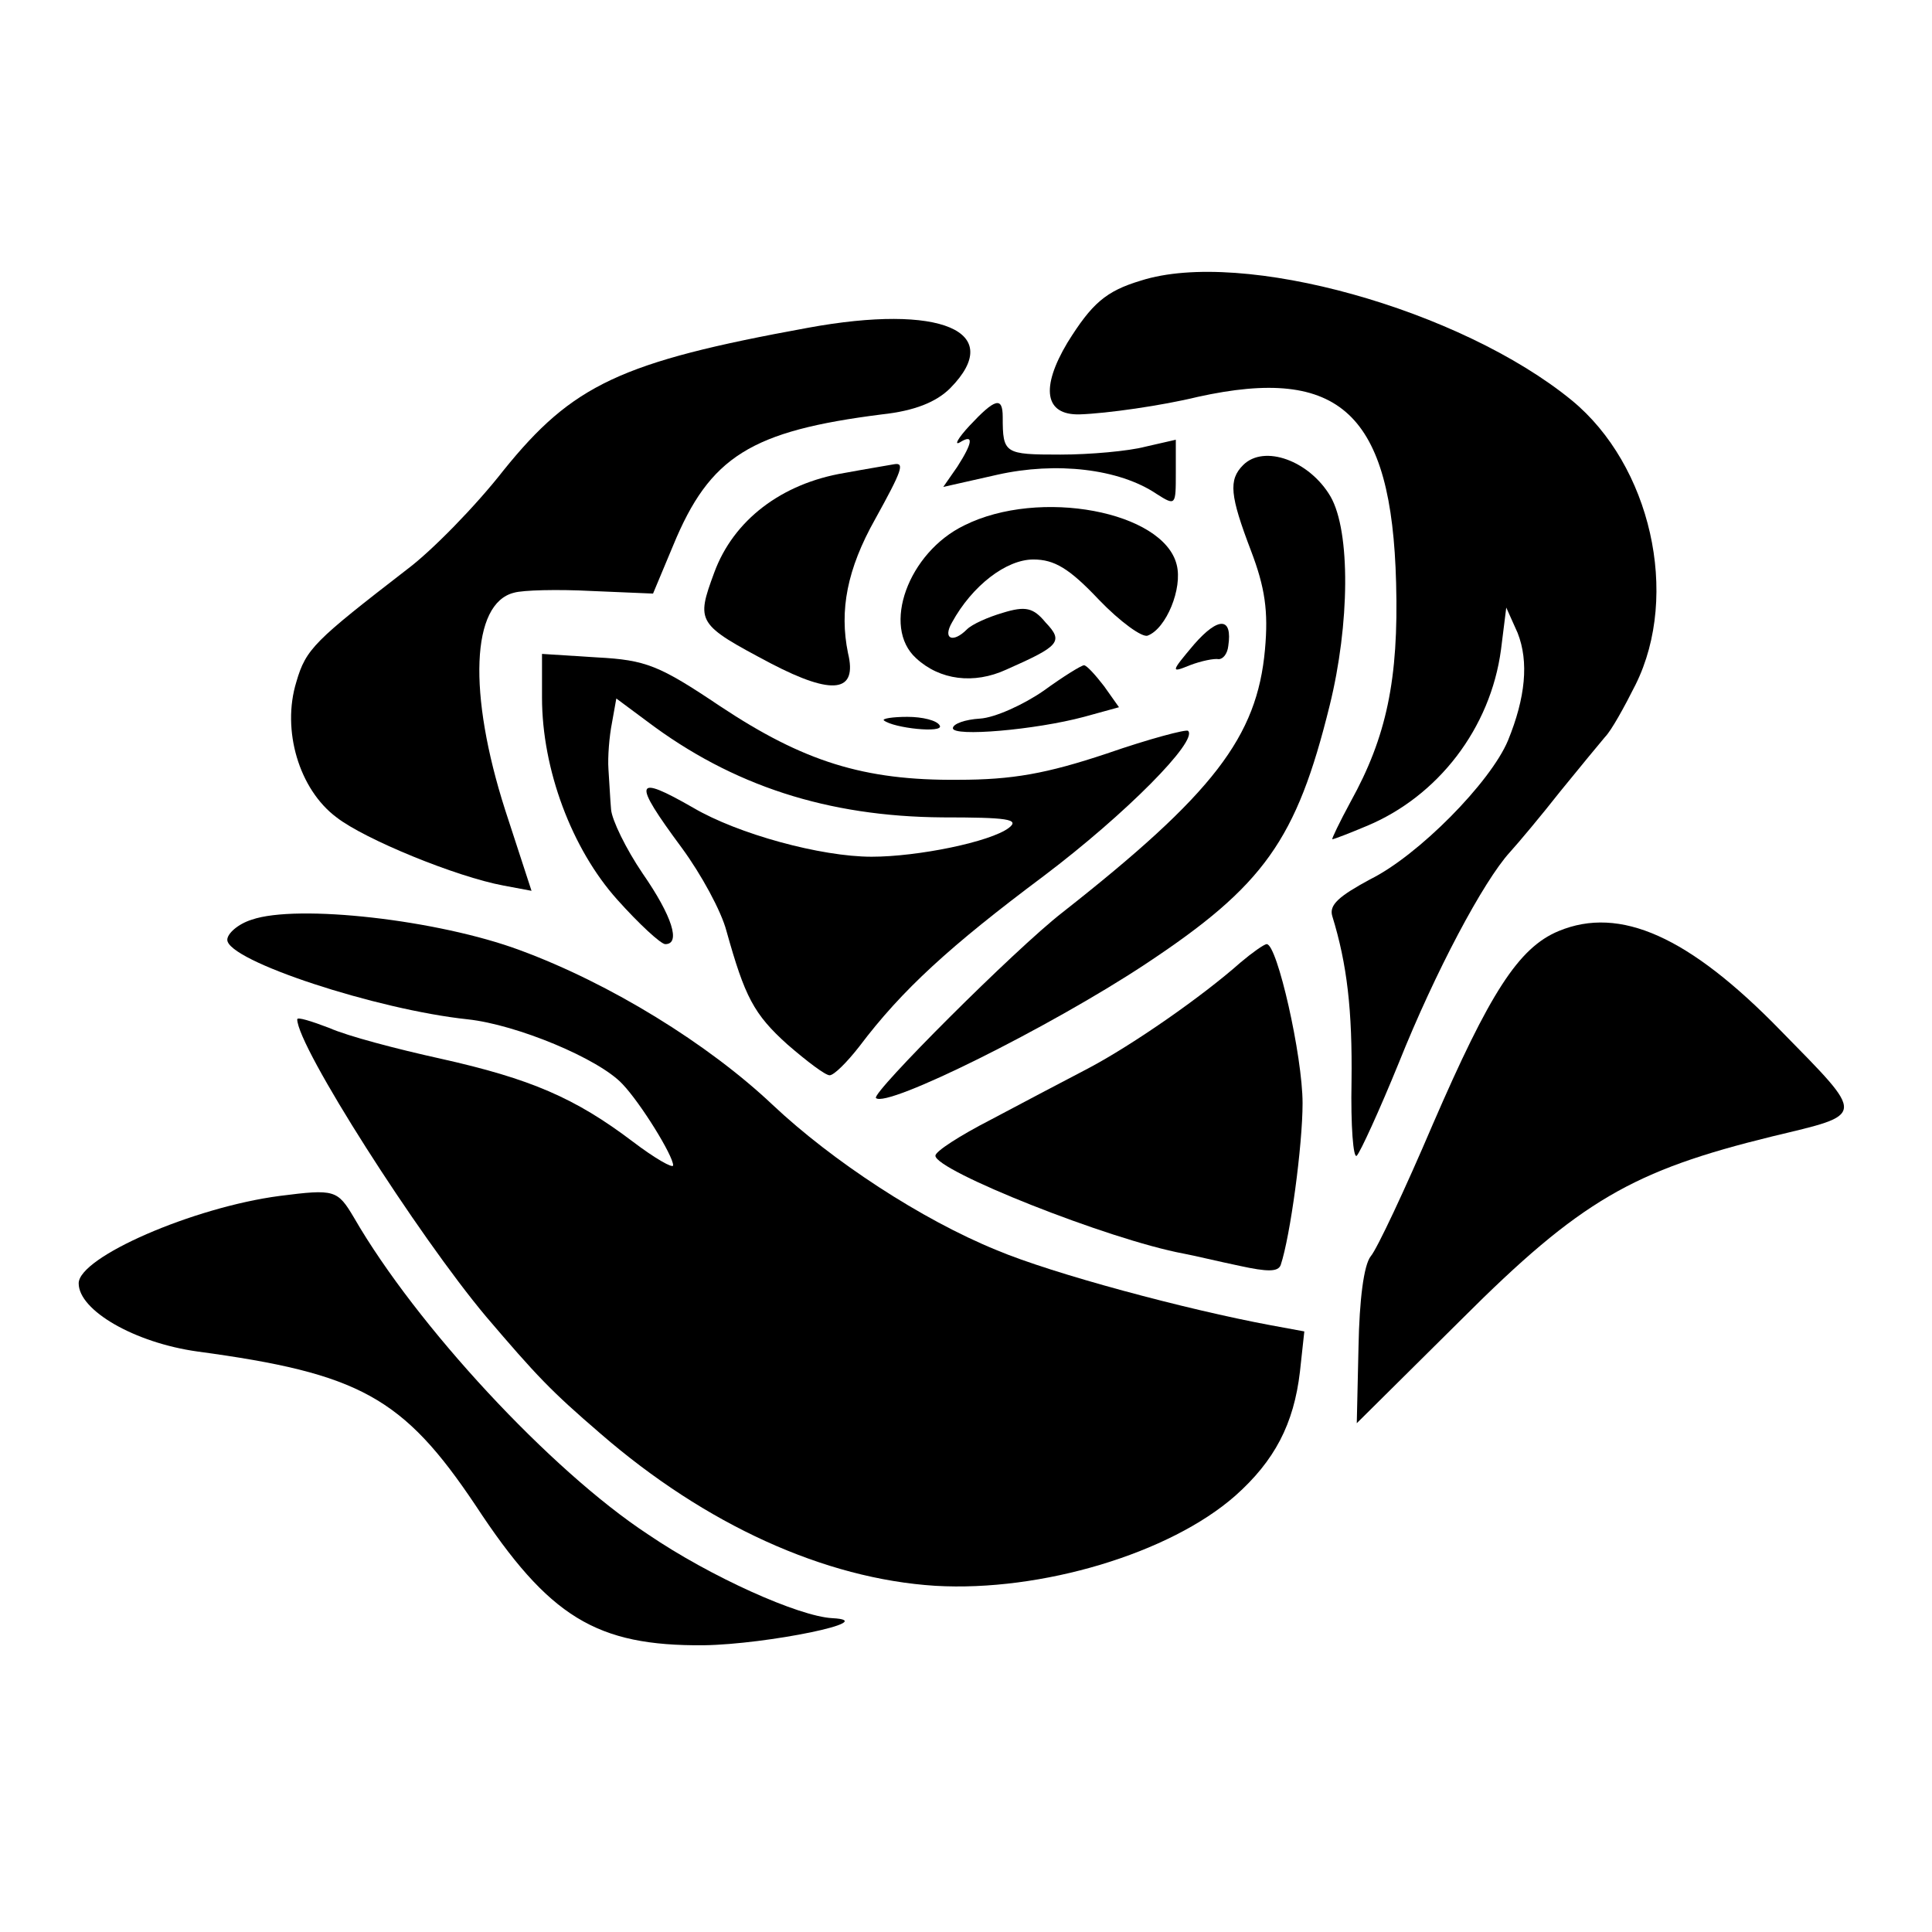
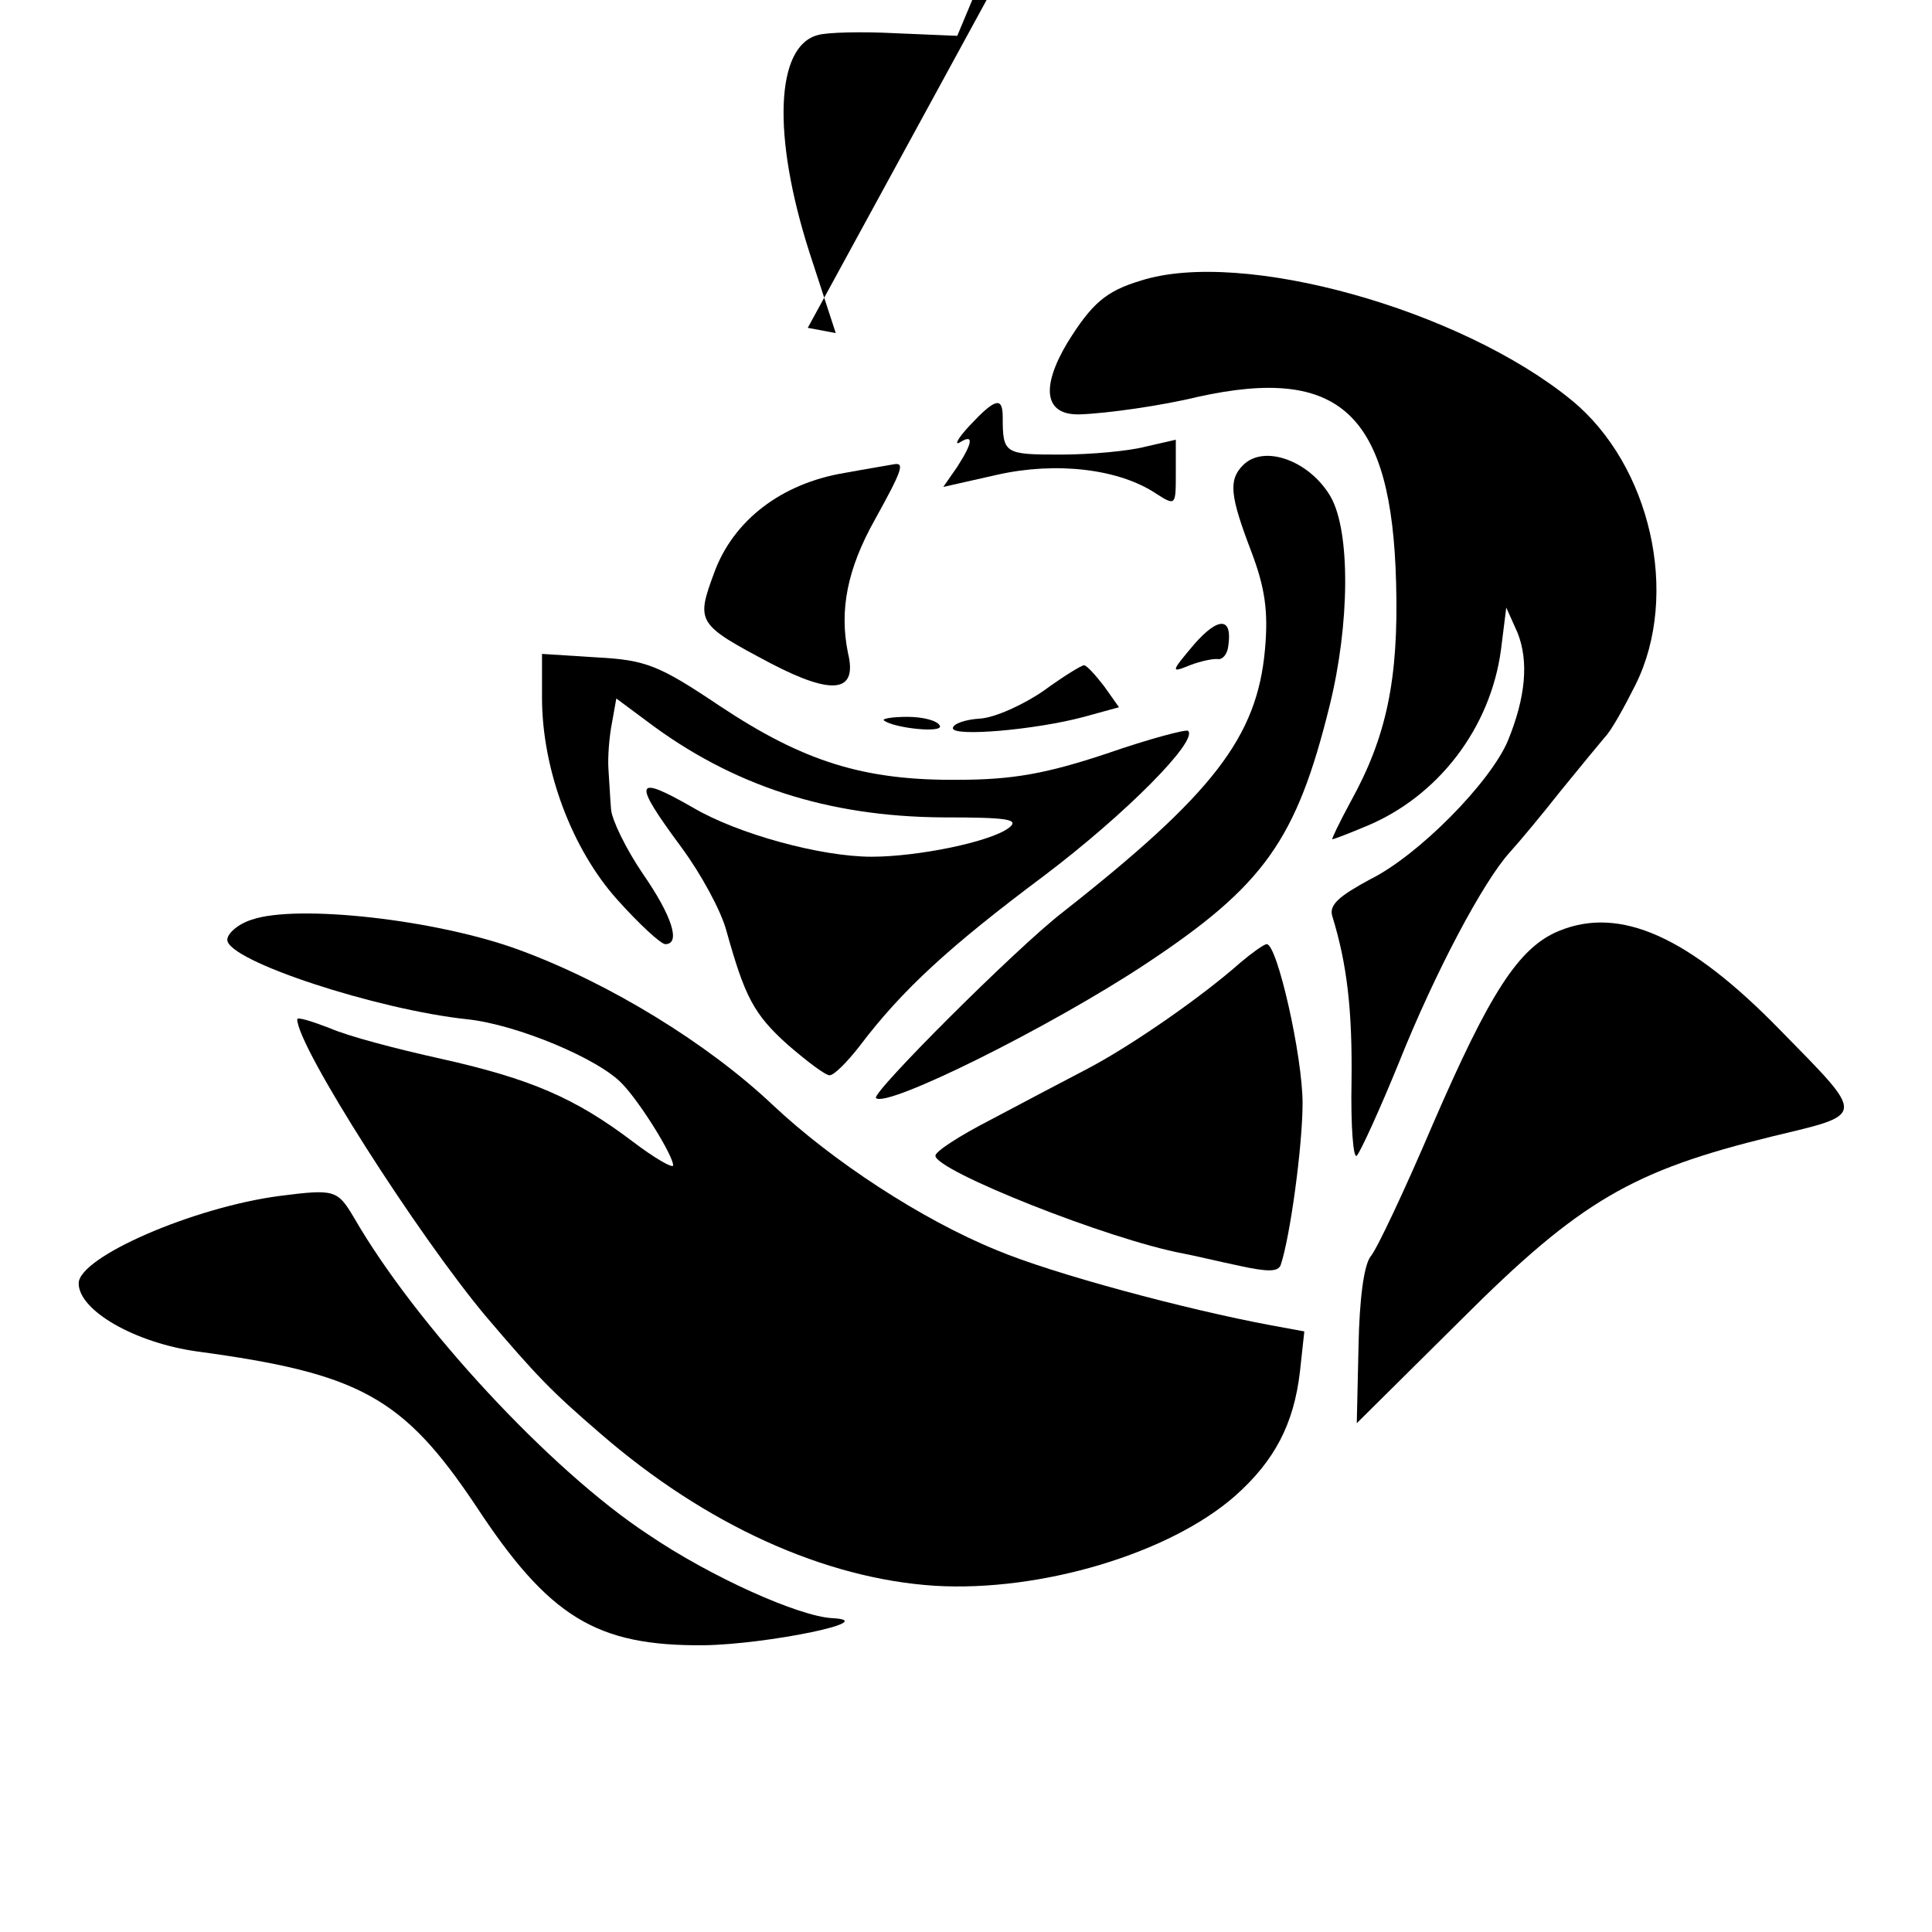
<svg xmlns="http://www.w3.org/2000/svg" version="1.0" width="221pt" height="221pt" viewBox="0 0 221 221" preserveAspectRatio="xMidYMid meet">
  <g transform="translate(0,221) scale(0.1,-0.1)" fill="#000000" stroke="none">
    <path d="M1305 1889 c-40 -12 -56 -26 -84 -71 -31 -52 -26 -83 14 -82 31 1 94 10 135 20 163 36 222 -19 227 -213 3 -110 -11 -176 -52 -250 -13 -24 -22 -43 -21 -43 2 0 20 7 39 15 82 34 142 112 154 202 l6 48 13 -29 c13 -33 9 -74 -11 -123 -20 -48 -103 -132 -158 -159 -35 -19 -47 -29 -43 -42 17 -55 23 -108 22 -189 -1 -51 2 -89 6 -85 4 4 26 52 48 106 42 105 97 208 127 241 10 11 36 42 58 70 22 27 45 55 51 62 7 7 22 34 35 60 51 103 17 251 -73 325 -127 104 -377 174 -493 137z" />
-     <path d="M924 1835 c-214 -39 -269 -65 -348 -163 -32 -41 -82 -92 -110 -113 -106 -82 -116 -91 -127 -129 -17 -55 3 -123 46 -155 32 -25 137 -68 191 -78 l32 -6 -30 92 c-43 134 -39 237 10 249 10 3 50 4 88 2 l71 -3 23 55 c42 102 89 131 239 150 37 4 62 14 78 30 64 65 -11 97 -163 69z" />
+     <path d="M924 1835 l32 -6 -30 92 c-43 134 -39 237 10 249 10 3 50 4 88 2 l71 -3 23 55 c42 102 89 131 239 150 37 4 62 14 78 30 64 65 -11 97 -163 69z" />
    <path d="M1109 1723 c-13 -14 -18 -23 -11 -19 16 10 15 0 -3 -28 l-16 -23 62 14 c67 15 139 7 182 -22 22 -14 22 -13 22 24 l0 38 -35 -8 c-19 -5 -63 -9 -97 -9 -64 0 -66 1 -66 43 0 24 -9 21 -38 -10z" />
    <path d="M1422 1678 c-17 -17 -15 -35 9 -98 16 -42 20 -69 16 -113 -9 -100 -59 -165 -232 -301 -54 -42 -218 -206 -213 -212 12 -12 199 81 308 153 136 90 173 142 211 296 23 93 24 199 1 239 -24 41 -76 60 -100 36z" />
    <path d="M966 1669 c-72 -12 -127 -54 -149 -114 -21 -57 -20 -59 65 -104 71 -37 99 -33 88 12 -10 49 -1 96 31 153 31 56 34 65 22 63 -5 -1 -30 -5 -57 -10z" />
-     <path d="M1103 1609 c-64 -31 -95 -116 -55 -152 27 -25 66 -30 103 -13 61 27 66 32 45 54 -14 17 -23 19 -49 11 -17 -5 -35 -13 -41 -19 -16 -16 -28 -11 -17 8 23 42 62 72 93 72 24 0 41 -10 75 -46 24 -25 50 -44 56 -41 21 8 40 54 33 81 -15 61 -157 88 -243 45z" />
    <path d="M1366 1473 c-27 -32 -27 -33 -5 -24 13 5 28 8 33 7 5 0 10 6 11 15 5 33 -11 34 -39 2z" />
    <path d="M620 1412 c0 -82 34 -173 86 -231 25 -28 50 -51 55 -51 18 0 8 32 -26 81 -19 28 -35 61 -36 73 -1 11 -2 32 -3 46 -1 14 1 38 4 53 l5 28 35 -26 c98 -74 207 -109 338 -110 74 0 89 -2 76 -12 -21 -16 -104 -33 -157 -33 -58 0 -153 26 -204 56 -68 39 -70 31 -13 -46 22 -30 45 -72 51 -95 21 -75 31 -95 70 -130 22 -19 43 -35 48 -35 5 0 20 15 34 33 49 65 104 115 211 195 94 71 177 155 165 166 -2 2 -44 -9 -93 -26 -69 -23 -108 -30 -170 -30 -108 -1 -177 21 -272 84 -70 47 -85 53 -141 56 l-63 4 0 -50z" />
    <path d="M1194 1420 c-23 -16 -56 -31 -73 -32 -17 -1 -31 -6 -31 -11 0 -10 94 -2 150 13 l40 11 -17 24 c-10 13 -20 24 -23 24 -3 0 -24 -13 -46 -29z" />
    <path d="M1011 1386 c11 -9 69 -15 64 -6 -3 6 -20 10 -37 10 -17 0 -29 -2 -27 -4z" />
    <path d="M288 1158 c-16 -5 -28 -16 -28 -23 0 -24 171 -80 275 -91 56 -6 150 -45 177 -74 21 -22 58 -82 58 -93 0 -4 -21 8 -46 27 -66 50 -117 72 -220 95 -50 11 -107 26 -127 35 -21 8 -37 13 -37 10 0 -31 138 -247 216 -340 58 -68 74 -85 131 -134 120 -104 256 -166 383 -174 121 -7 268 37 343 103 45 40 67 82 74 142 l5 46 -38 7 c-97 18 -250 59 -314 86 -86 35 -188 102 -256 166 -74 70 -186 139 -289 177 -94 35 -255 53 -307 35z" />
    <path d="M1783 1145 c-46 -19 -79 -71 -144 -221 -32 -75 -64 -143 -71 -151 -8 -10 -13 -50 -14 -103 l-2 -88 120 119 c136 136 196 170 355 209 108 26 108 21 10 121 -105 108 -184 143 -254 114z" />
    <path d="M1419 1109 c-44 -39 -123 -94 -174 -121 -27 -14 -78 -41 -112 -59 -35 -18 -63 -36 -63 -41 0 -17 198 -96 284 -112 11 -2 40 -9 64 -14 32 -7 44 -7 47 1 11 33 25 137 25 185 0 54 -29 182 -41 182 -3 0 -17 -10 -30 -21z" />
    <path d="M320 842 c-99 -13 -230 -70 -230 -100 0 -31 64 -68 136 -78 185 -25 235 -52 318 -176 84 -128 138 -161 261 -160 72 1 205 28 147 31 -38 2 -139 47 -211 96 -111 73 -265 239 -336 362 -19 32 -22 33 -85 25z" />
  </g>
</svg>